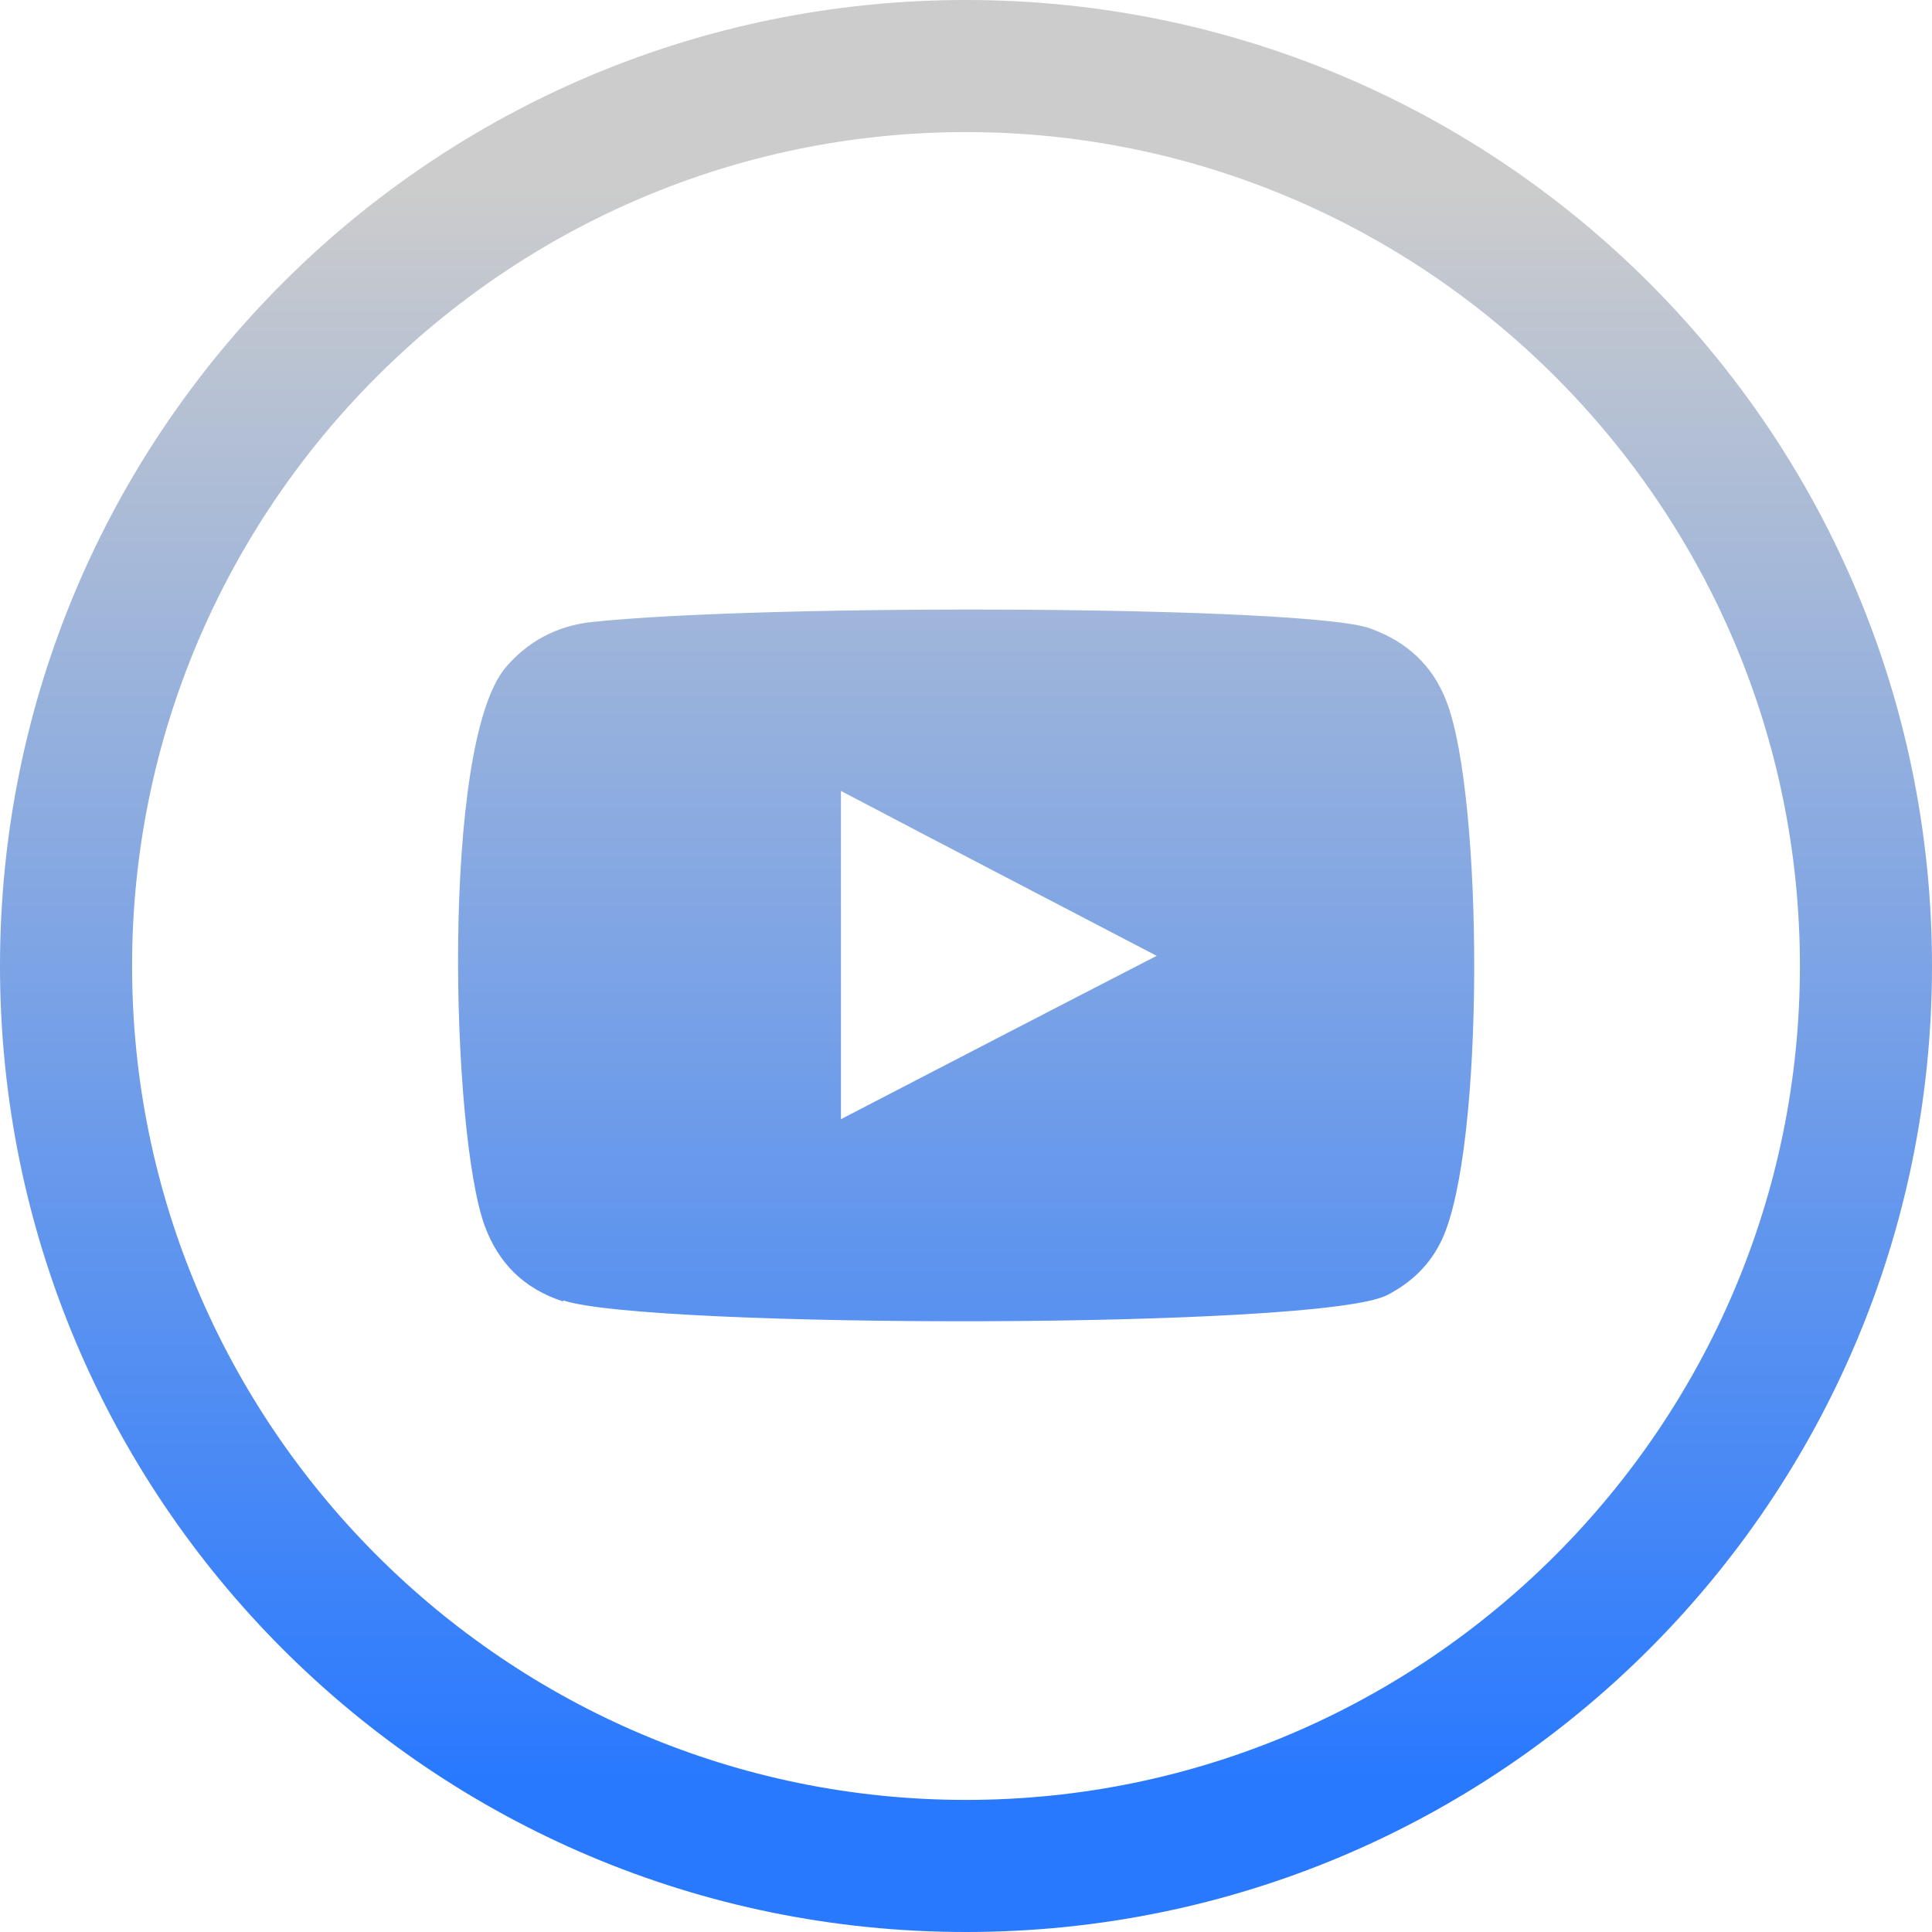
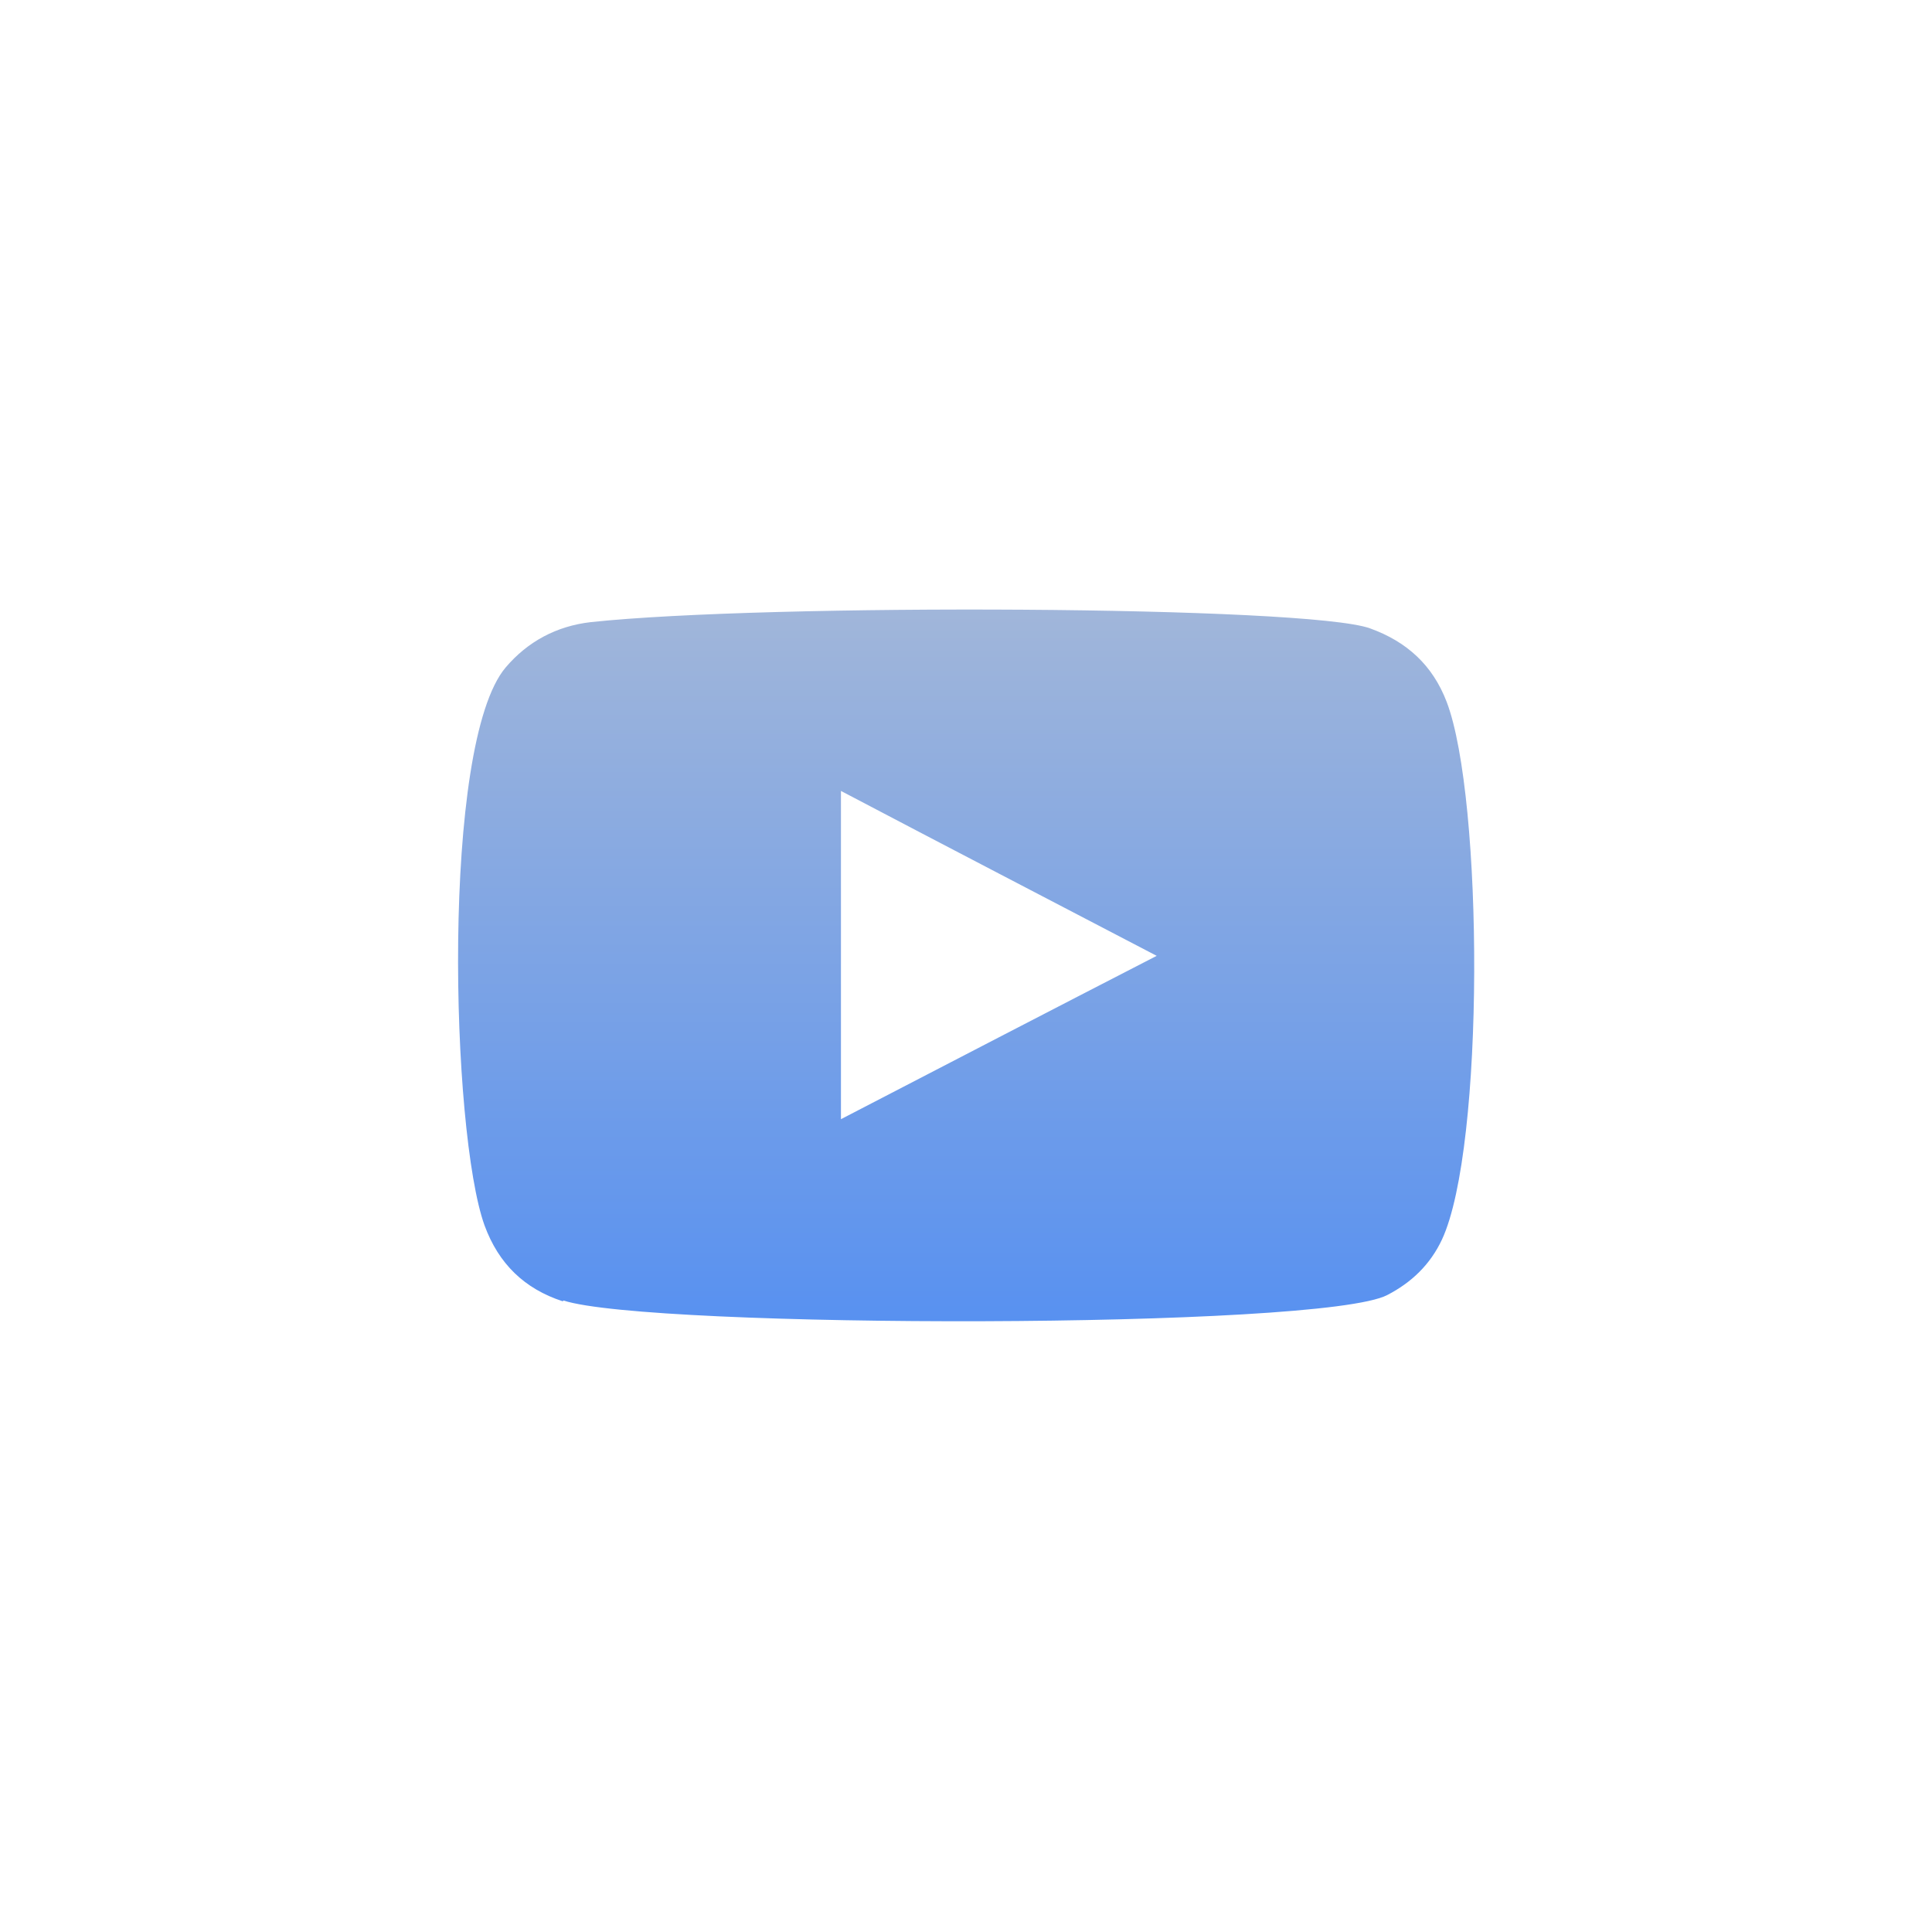
<svg xmlns="http://www.w3.org/2000/svg" xmlns:xlink="http://www.w3.org/1999/xlink" id="Layer_2" data-name="Layer 2" viewBox="0 0 24.72 24.72">
  <defs>
    <style>
      .cls-1 {
        fill: url(#linear-gradient);
      }

      .cls-1, .cls-2 {
        stroke-width: 0px;
      }

      .cls-2 {
        fill: url(#linear-gradient-2);
        fill-rule: evenodd;
      }
    </style>
    <linearGradient id="linear-gradient" x1="12.36" y1="22.78" x2="12.36" y2="2.39" gradientUnits="userSpaceOnUse">
      <stop offset="0" stop-color="#2979ff" />
      <stop offset="1" stop-color="#ccc" />
    </linearGradient>
    <linearGradient id="linear-gradient-2" x1="12.36" x2="12.36" xlink:href="#linear-gradient" />
  </defs>
  <g id="Layer_1-2" data-name="Layer 1">
    <g>
-       <path class="cls-1" d="M12.36,1.69c5.88,0,10.67,4.79,10.67,10.67s-4.79,10.67-10.67,10.67S1.69,18.24,1.69,12.36,6.48,1.69,12.36,1.69M12.36,0C5.53,0,0,5.53,0,12.36s5.53,12.36,12.36,12.36,12.36-5.53,12.36-12.36S19.19,0,12.36,0h0Z" />
      <path class="cls-2" d="M7.2,16.65c-.49-.16-.82-.48-1-.97-.43-1.19-.56-6.16.27-7.14.28-.33.65-.53,1.09-.58,2.24-.24,9.17-.21,9.97.08.47.17.8.47.98.94.47,1.23.49,5.7-.06,6.88-.15.32-.39.55-.7.71-.84.44-9.44.43-10.54.07ZM10.76,14.32c1.35-.7,2.68-1.39,4.04-2.09-1.36-.71-2.69-1.4-4.04-2.11v4.2Z" />
    </g>
  </g>
</svg>